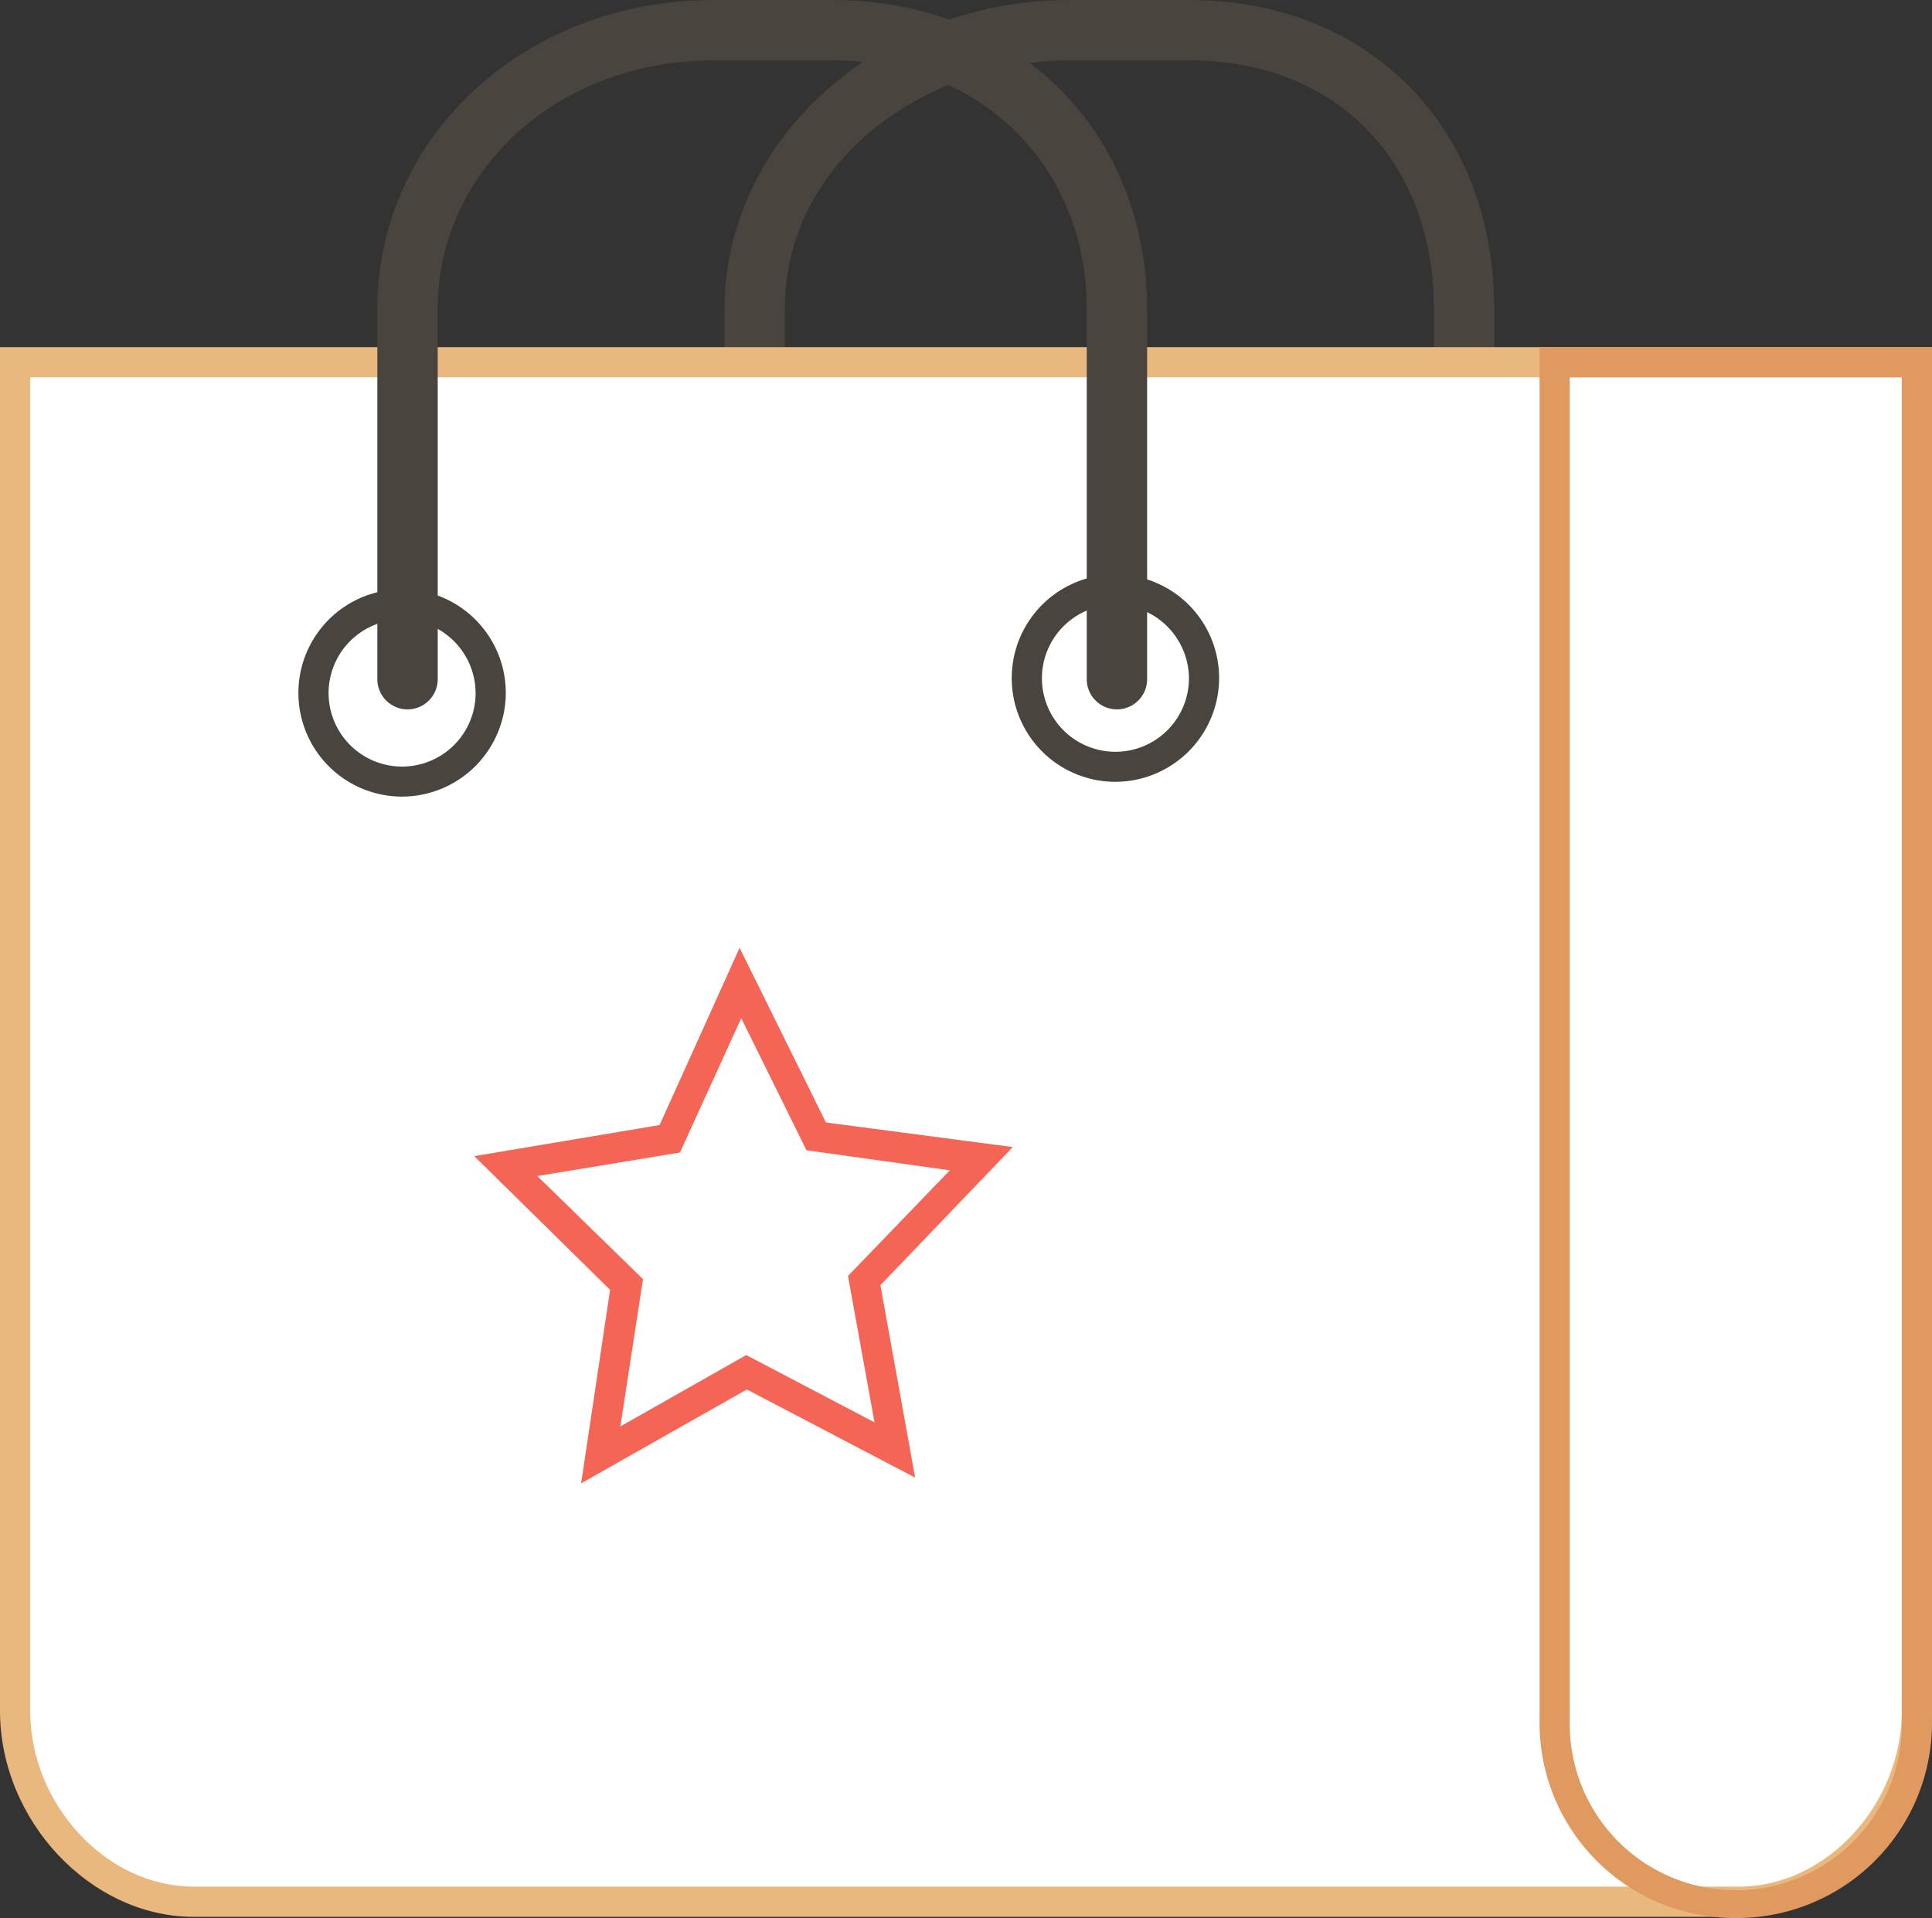
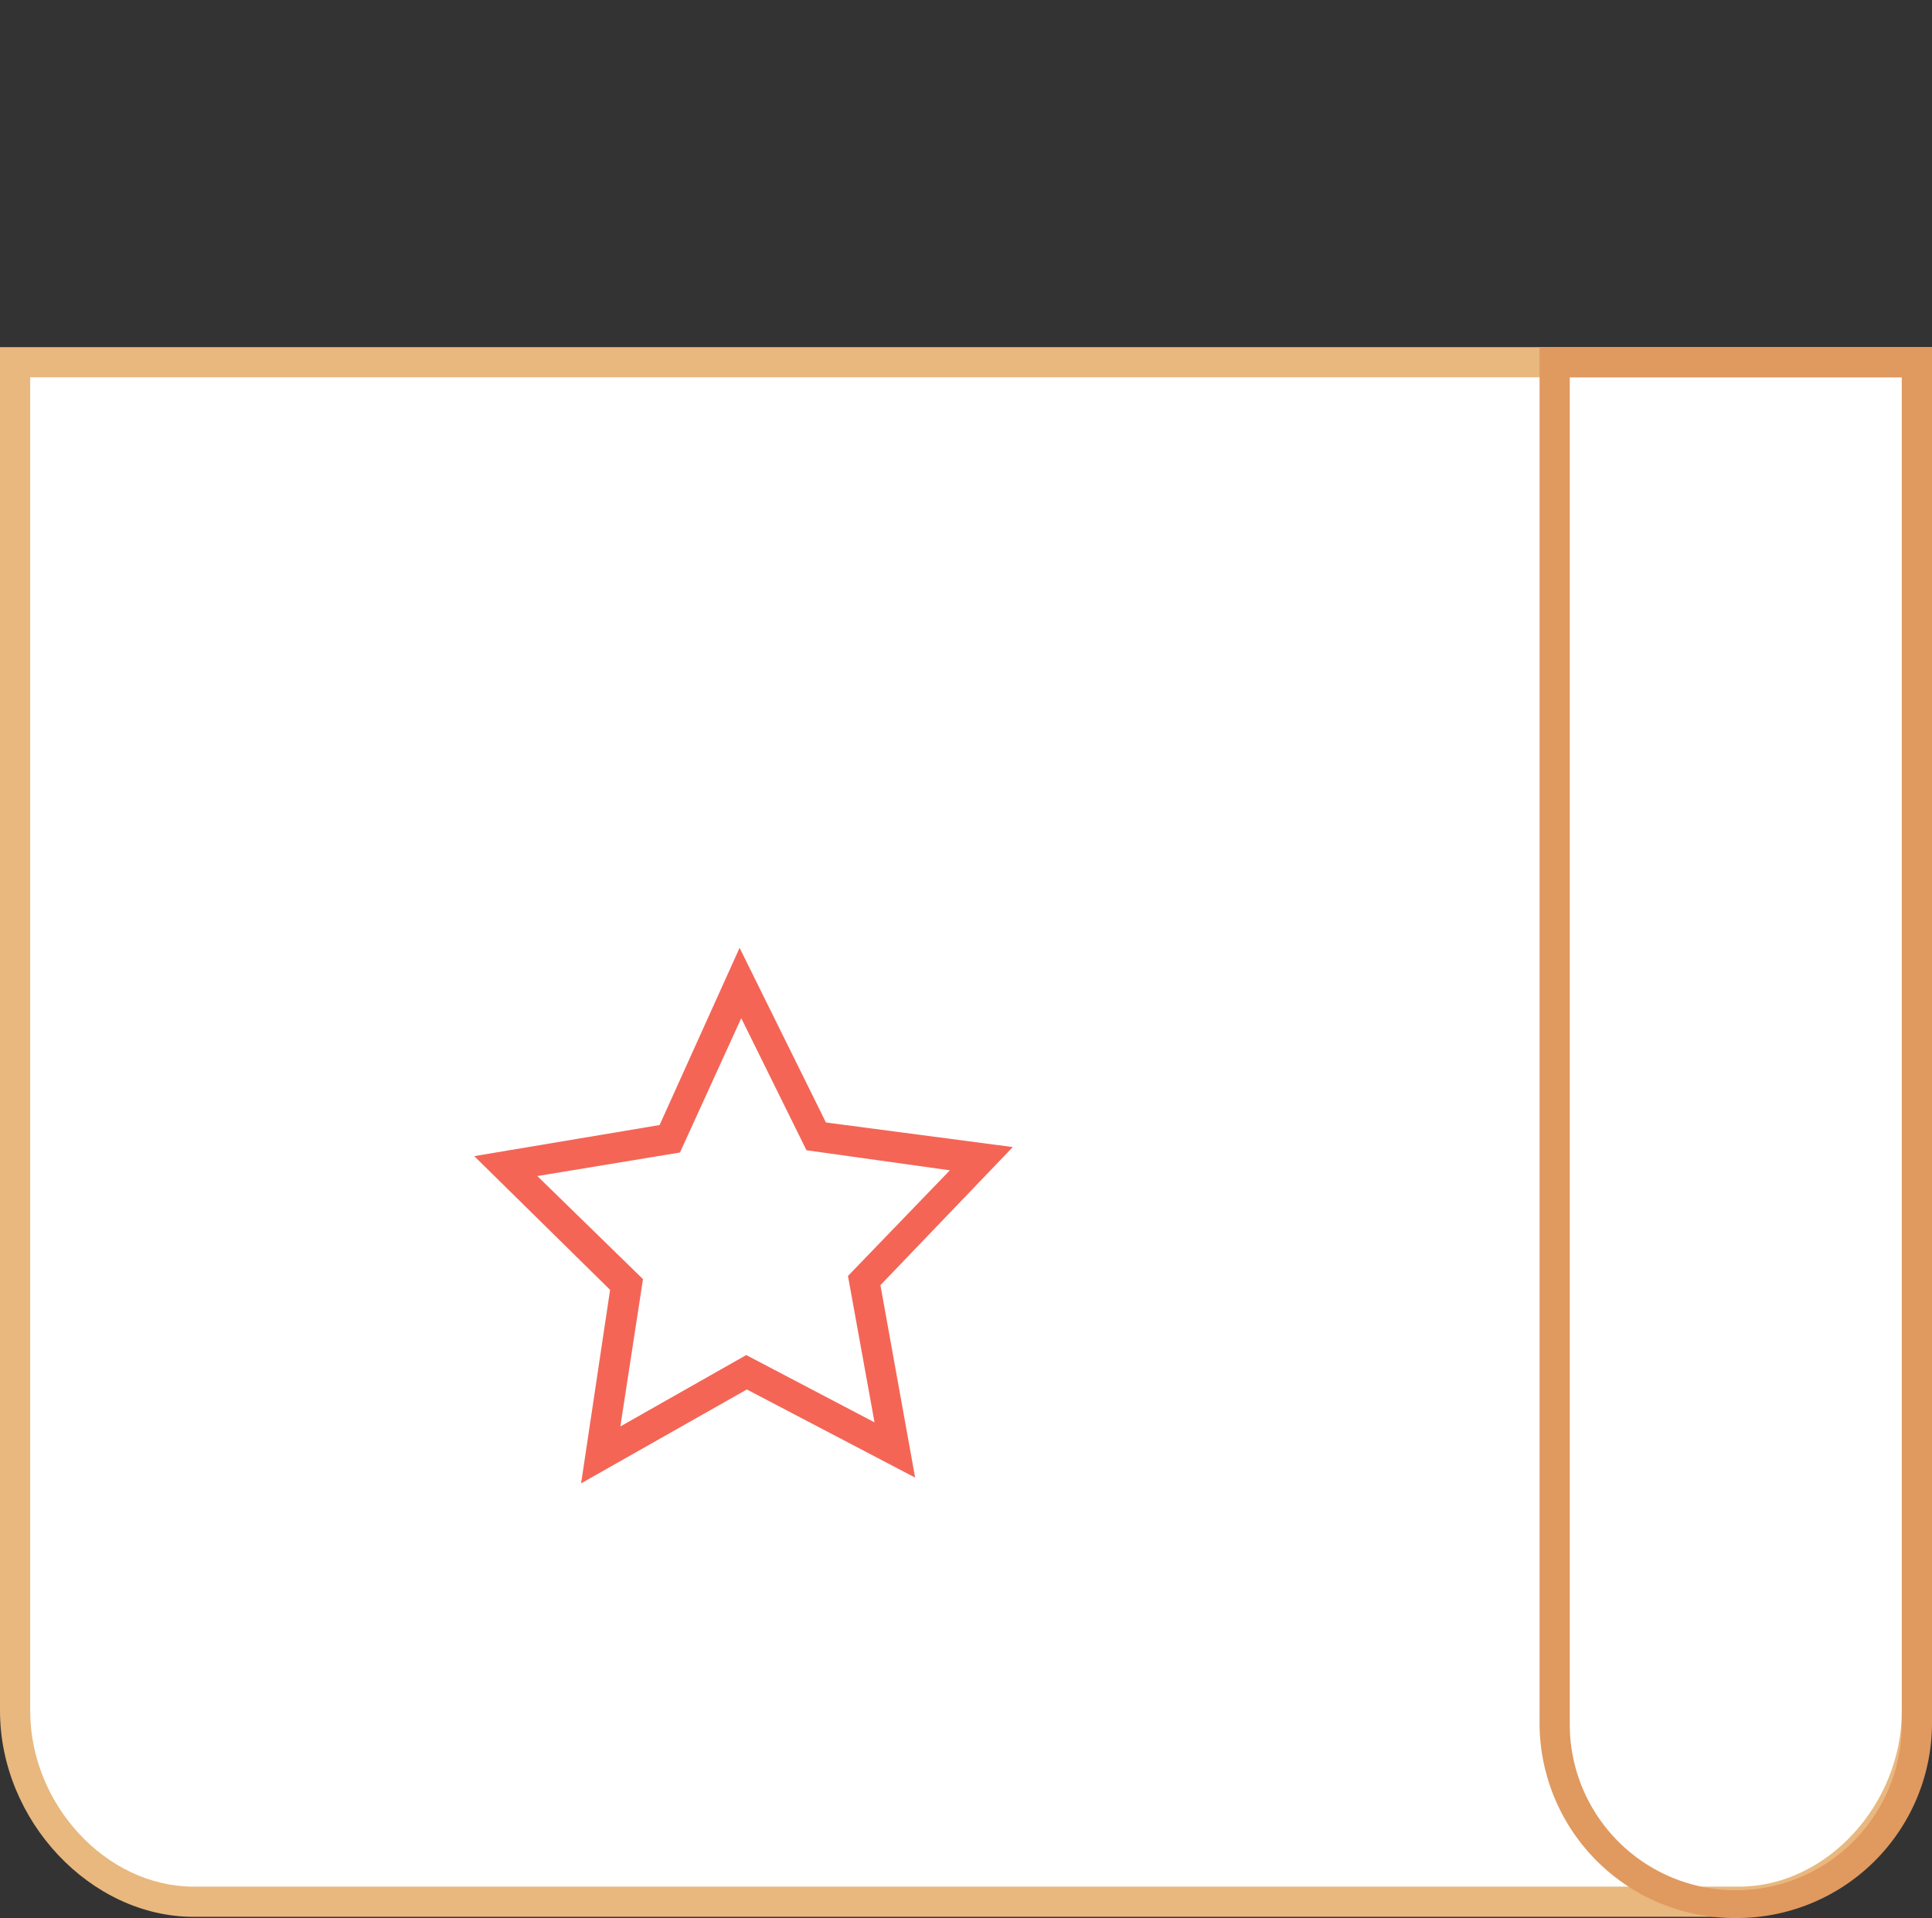
<svg xmlns="http://www.w3.org/2000/svg" viewBox="0 0 128 127.08">
  <rect x="0" y="0" width="128" height="127.08" fill="#333333" stroke="none" />
-   <path d="M97 47a2 2 0 0 1-2-2V20.5C95 10.63 88.48 4 78.8 4H70.9C61.8 4 52 10.3 52 20.5V45a2 2 0 0 1-4 0V20.5C48 9.2 58.28 0 70.9 0h7.88C90.7 0 99 8.43 99 20.5V45a2 2 0 0 1-2 2z" fill="#49443e" />
  <path d="M1 24v89.35C1 119.83 6.3 126 12.82 126h102.4c6.52 0 11.78-6.17 11.78-12.65V24z" fill="#fff" />
  <path d="M115.22 127H12.82C6 127 0 120.62 0 113.35V23h128v90.35c0 7.27-6 13.65-12.78 13.65zM2 25v88.35C2 119.56 7.05 125 12.82 125h102.4c5.78 0 10.78-5.44 10.78-11.65V25z" fill="#e8b87e" />
  <path d="M115 127.08a12.93 12.93 0 0 1-13-12.84V23h26v91.24a12.93 12.93 0 0 1-13 12.84zM104 25v89.24a11 11 0 0 0 22 0V25z" fill="#e0995f" />
  <g fill="#49443e">
-     <path d="M74 47a2 2 0 0 1-2-2V20.5C72 10.94 64.92 4 55.15 4h-7.87C37 4 29 11.25 29 20.5V45a2 2 0 0 1-4 0V20.5C25 9 34.8 0 47.28 0h7.87C67.23 0 76 8.62 76 20.5V45a2 2 0 0 1-2 2z" />
-     <path d="M73.86 51.8a6.87 6.87 0 1 1 6.91-6.86 6.89 6.89 0 0 1-6.91 6.86zm0-11.73a4.87 4.87 0 1 0 4.91 4.87 4.9 4.9 0 0 0-4.91-4.87zM26.6 52.78a6.87 6.87 0 1 1 6.91-6.86 6.89 6.89 0 0 1-6.91 6.86zm0-11.73a4.87 4.87 0 1 0 4.91 4.87 4.89 4.89 0 0 0-4.91-4.87z" />
-   </g>
+     </g>
  <path d="M38.5 98.28l1.92-12.82-9-8.86 12.28-2.06L49 62.8l5.72 11.57L67.1 76l-8.77 9.15 2.3 12.75-11.15-5.84zm-2.9-20.36l7 6.83-1.5 9.76 8.34-4.73 8.5 4.46-1.76-9.7 6.75-7-9.5-1.33-4.32-8.75-4.06 8.9z" fill="#f46556" />
</svg>